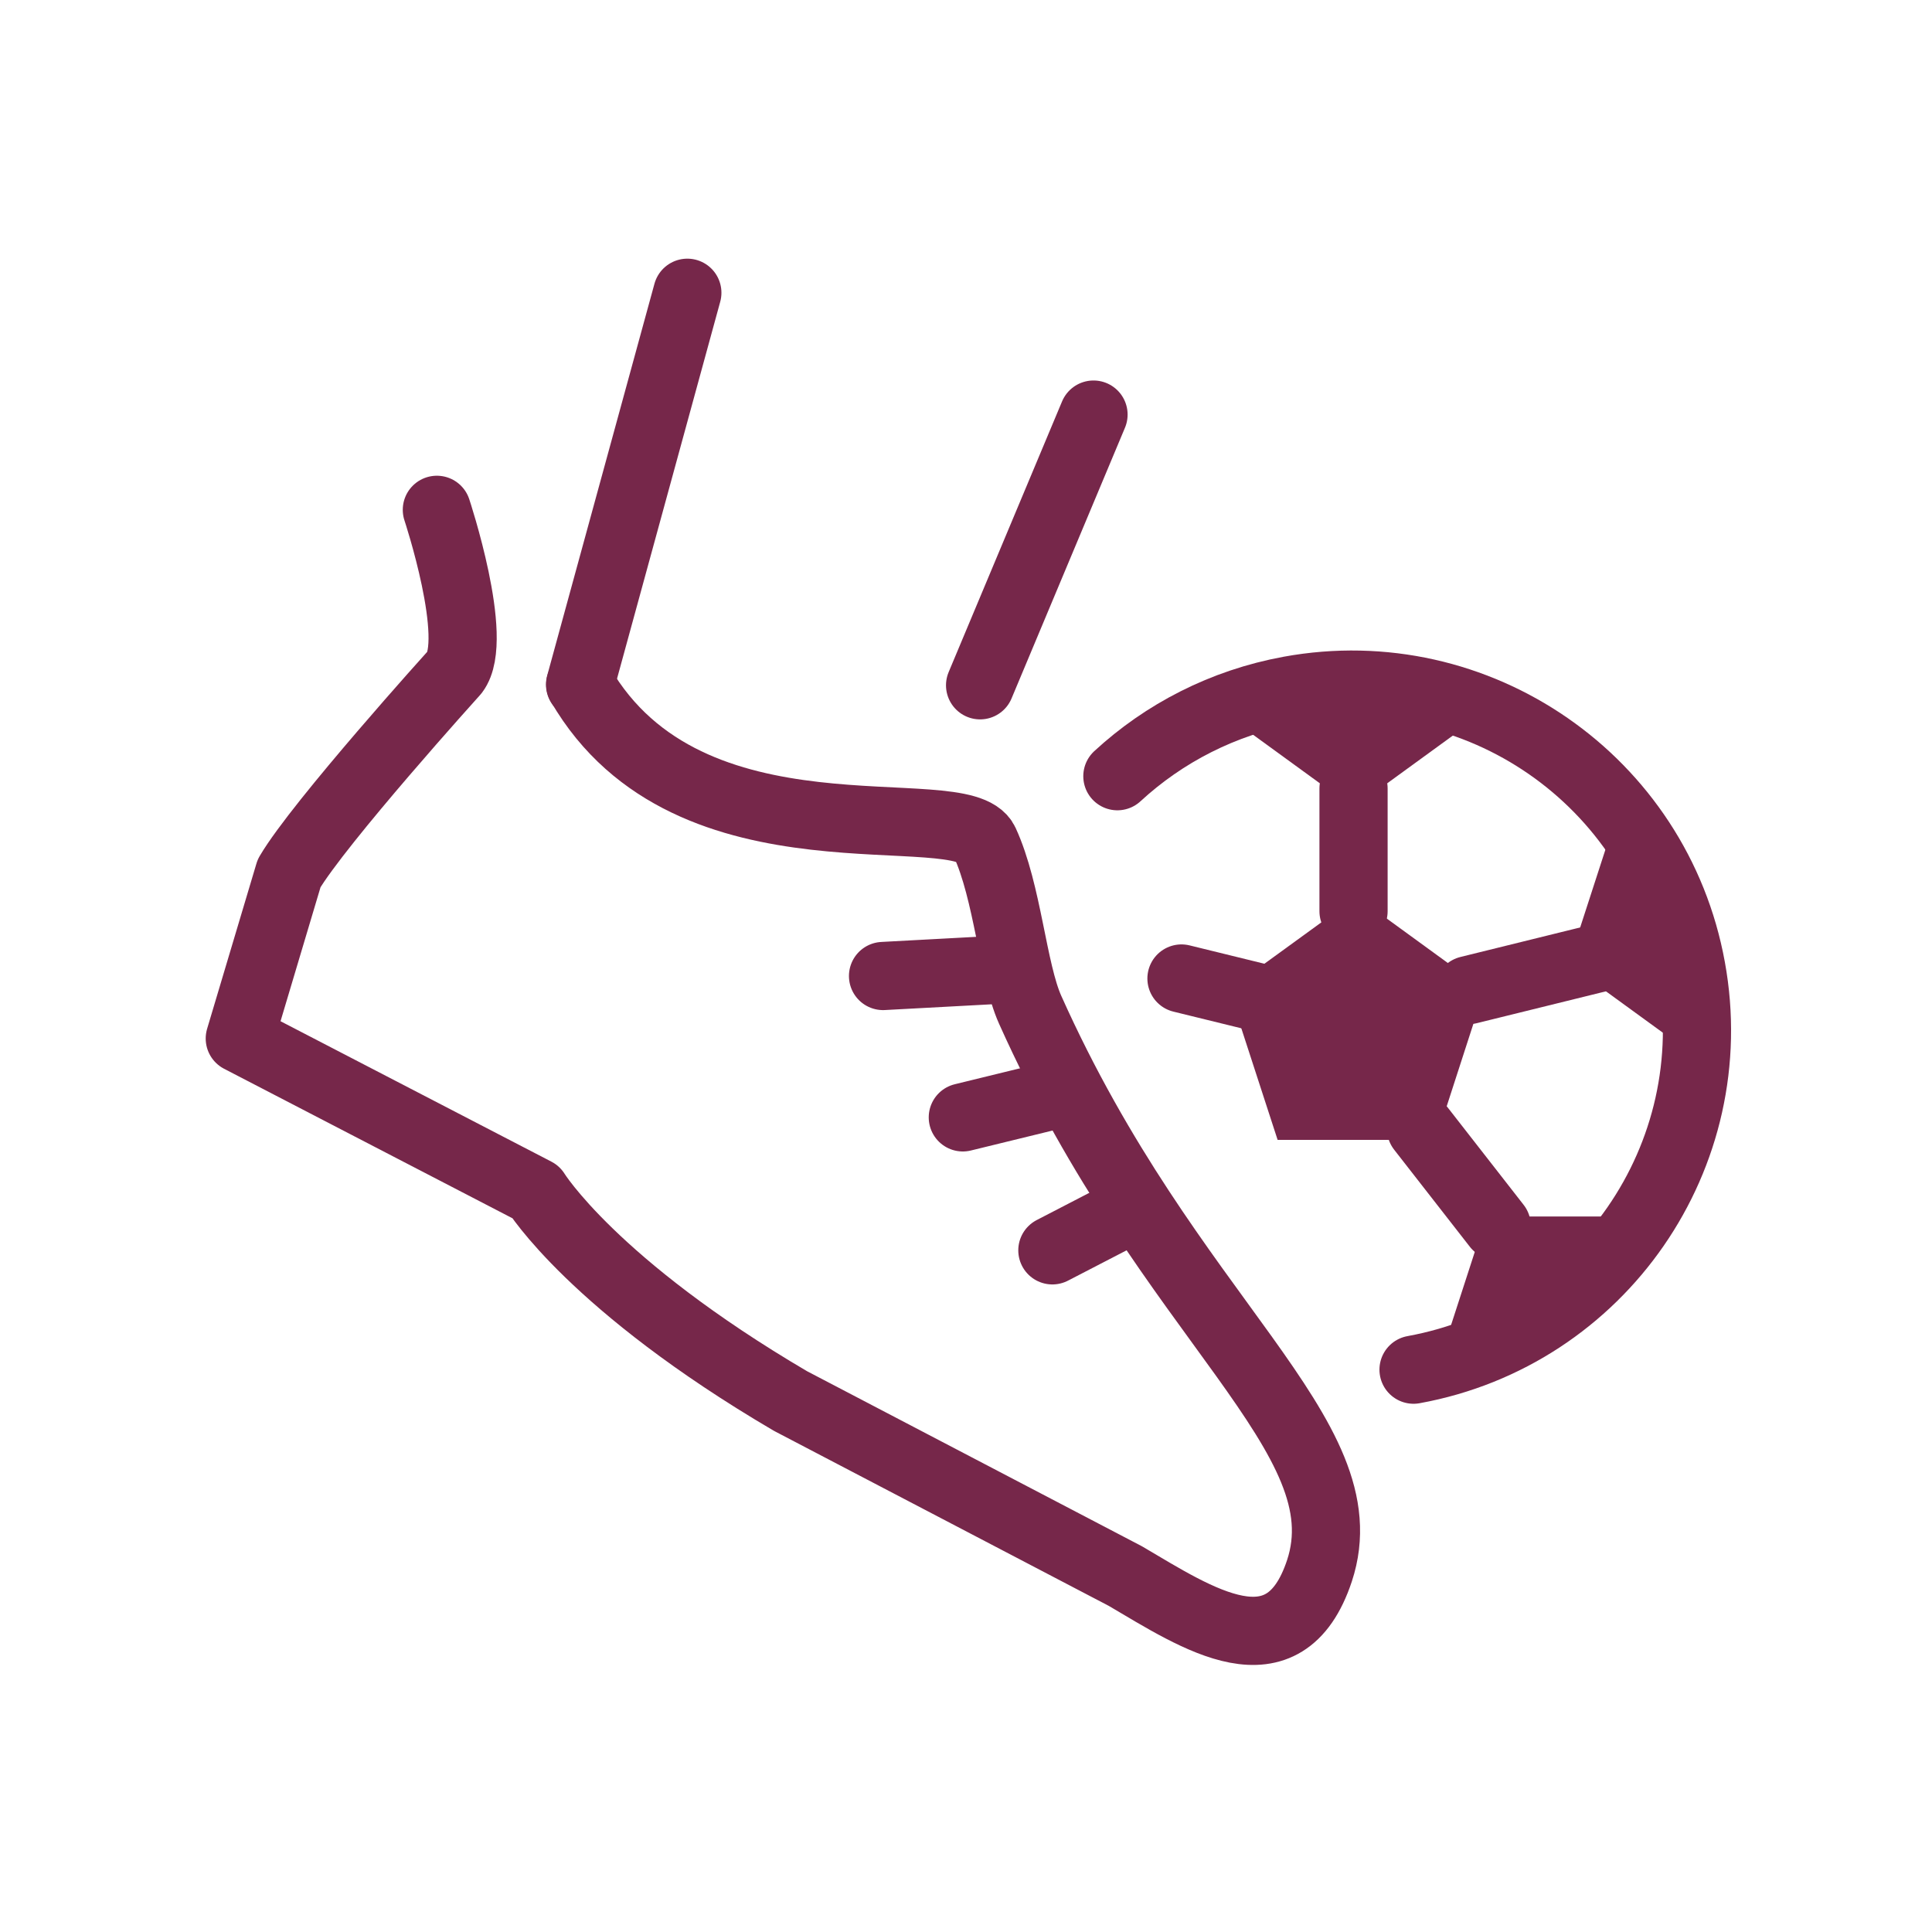
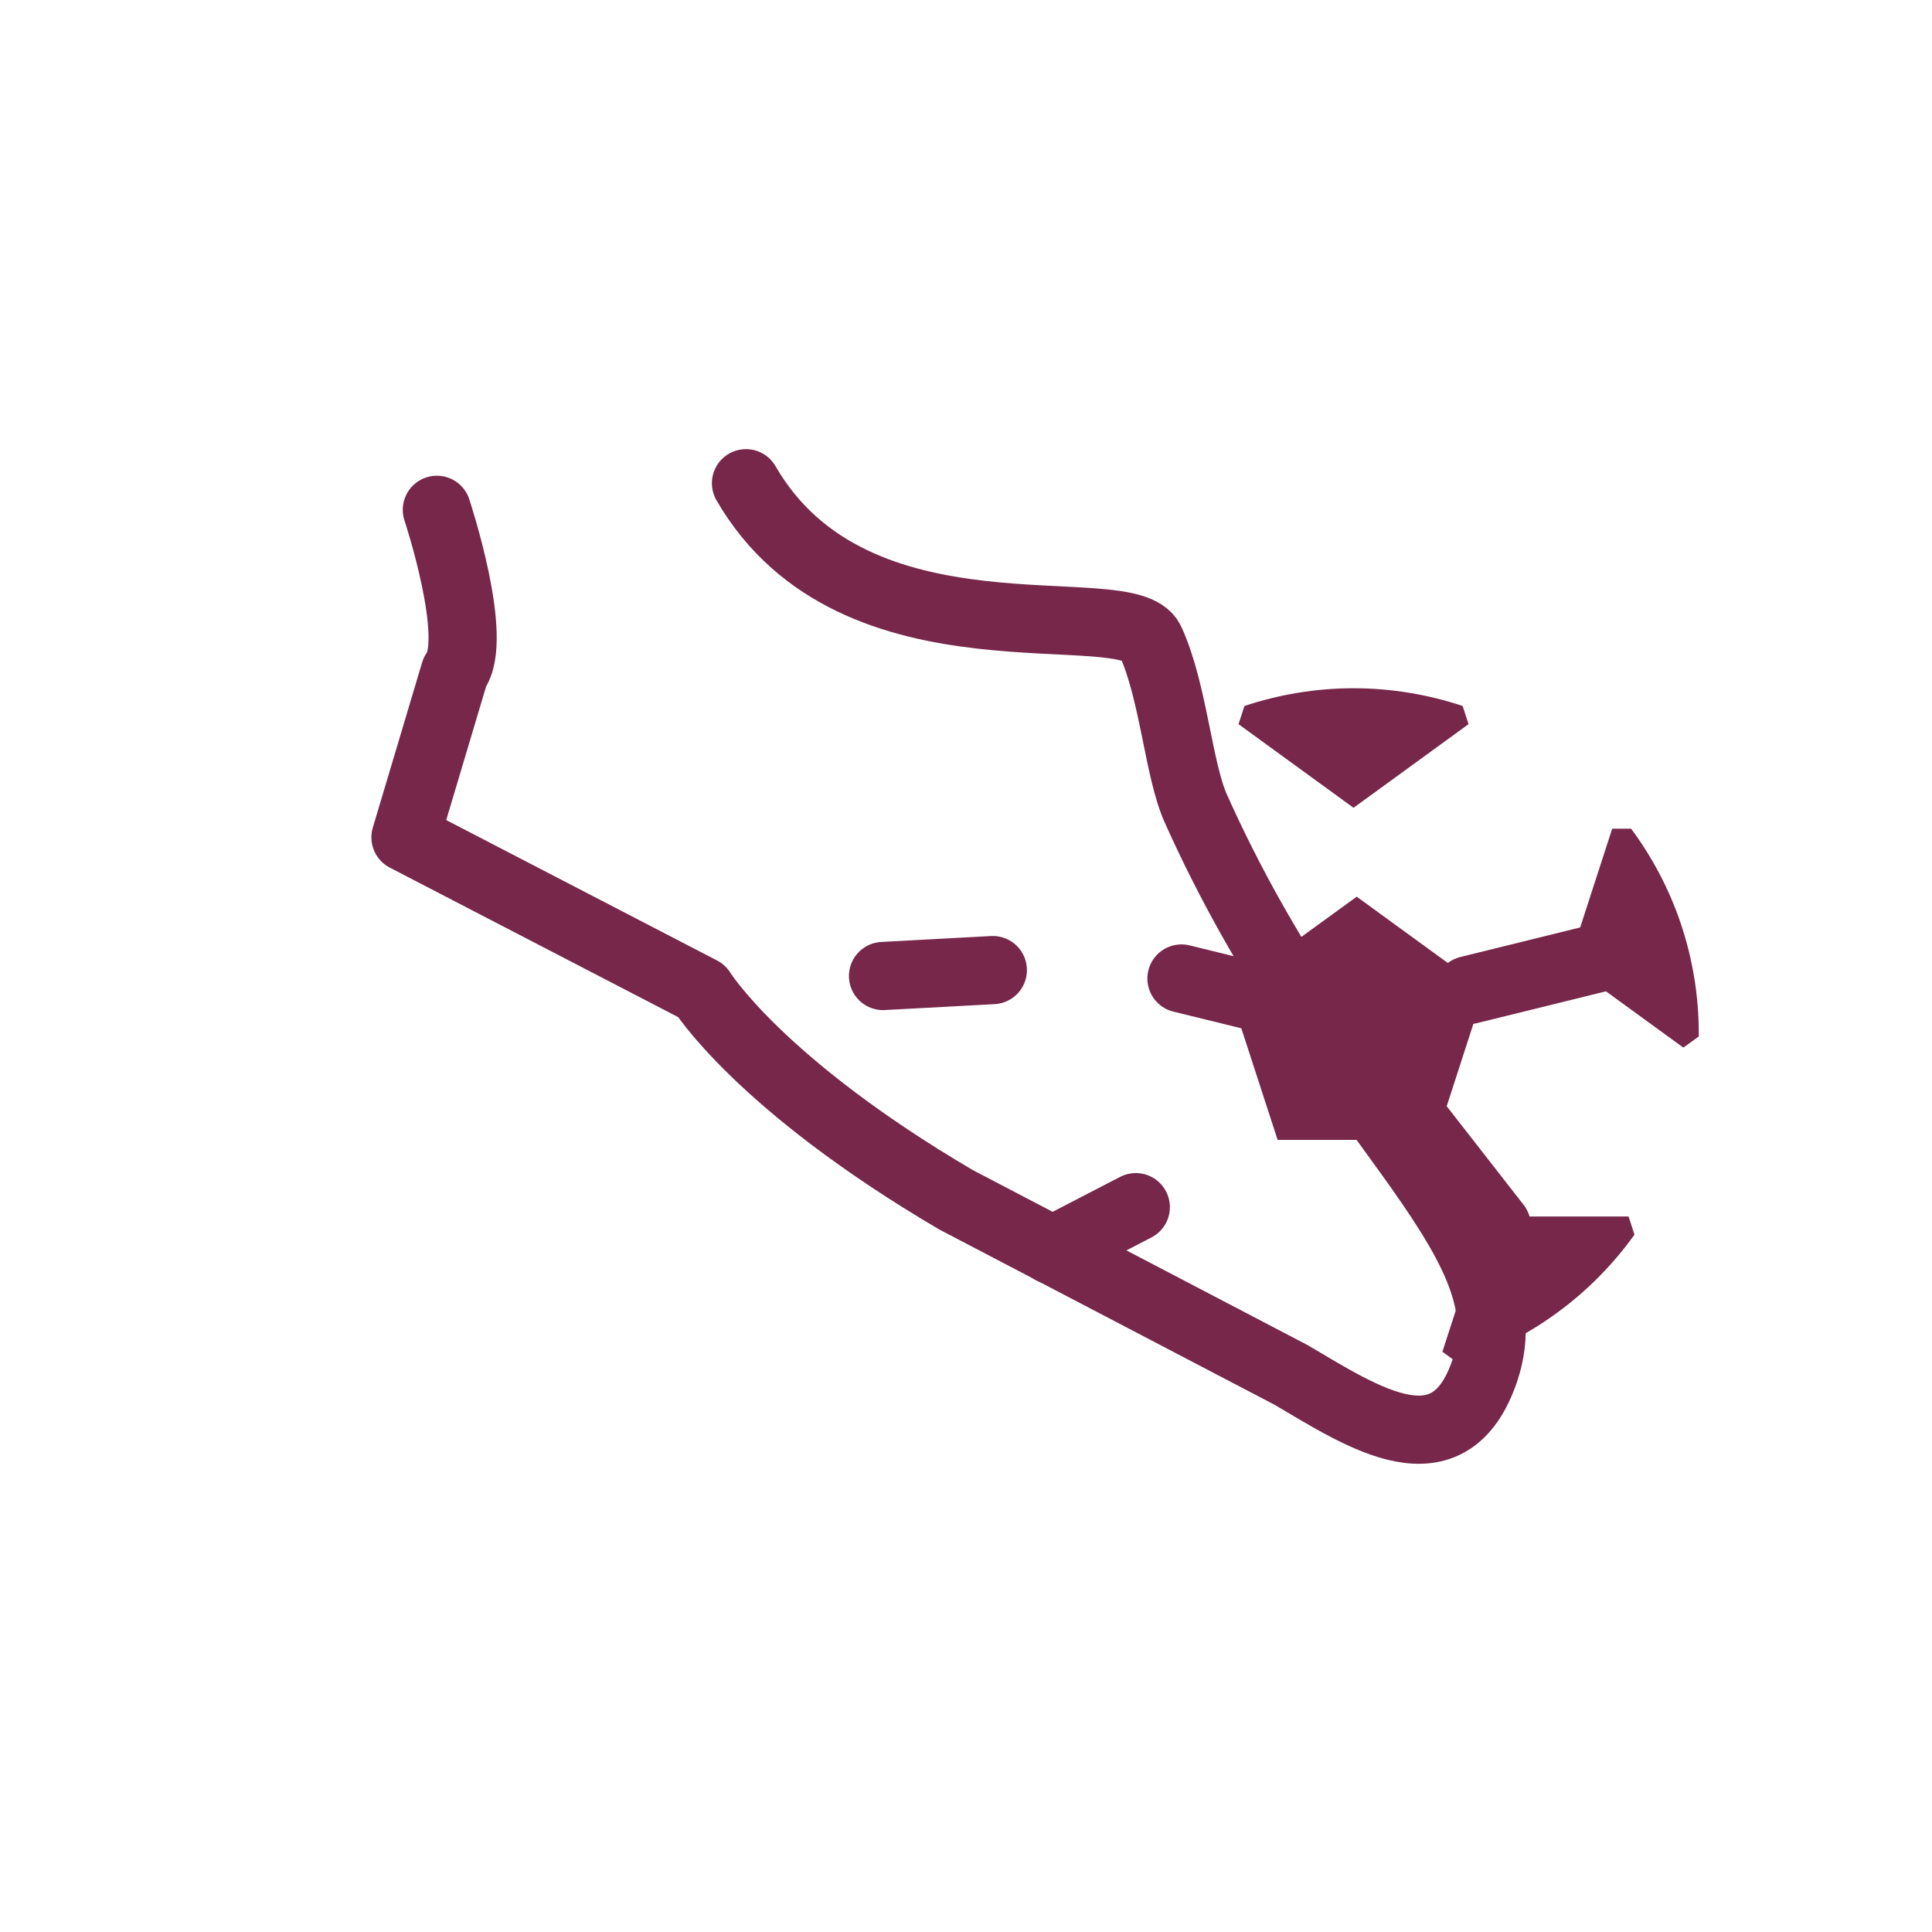
<svg xmlns="http://www.w3.org/2000/svg" id="_レイヤー_2" viewBox="0 0 85 85">
  <defs>
    <style>.cls-1{stroke:#76274a;stroke-linecap:round;stroke-linejoin:round;stroke-width:3px;}.cls-1,.cls-2{fill:none;}.cls-2,.cls-3{stroke-width:0px;}.cls-3{fill:#76274a;}</style>
  </defs>
  <g id="_アイコン">
    <polygon class="cls-3" points="59.69 39.45 54.06 43.54 56.21 50.15 63.17 50.15 65.31 43.54 59.69 39.45" />
    <path class="cls-3" d="m64.61,31.86l-.26-.8c-1.51-.5-3.12-.78-4.8-.78s-3.29.28-4.8.78l-.26.8,5.06,3.68,5.06-3.68Z" />
    <path class="cls-3" d="m71.91,54.32l-.26-.8h-6.26l-1.93,5.95.68.5c3.16-1,5.88-3.01,7.77-5.65Z" />
    <path class="cls-3" d="m71.77,36.46h-.84l-1.93,5.95,5.06,3.68.68-.49s0-.08,0-.11c0-3.38-1.1-6.5-2.97-9.02Z" />
-     <path class="cls-1" d="m49.16,34.15c2.05-1.89,4.64-3.24,7.58-3.78,8.26-1.51,16.17,3.97,17.67,12.22,1.51,8.26-3.97,16.17-12.22,17.67" />
-     <line class="cls-1" x1="59.55" y1="34.69" x2="59.55" y2="40.09" />
    <line class="cls-1" x1="65.85" y1="53.93" x2="62.52" y2="49.66" />
    <line class="cls-1" x1="70.53" y1="42.1" x2="64.61" y2="43.56" />
    <line class="cls-1" x1="51.98" y1="43.05" x2="56.26" y2="44.1" />
-     <path class="cls-1" d="m19.22,22.43s1.89,5.69.79,7.14c0,0-5.98,6.62-7.29,8.85l-2.17,7.27,13.02,6.75s2.52,4.1,11.21,9.2l14.73,7.7c3.18,1.87,6.99,4.44,8.54-.23,1.97-5.97-6.6-11-12.73-24.69-.77-1.72-.98-5.16-2-7.37-1-2.14-12.98,1.37-17.79-6.94" />
-     <line class="cls-1" x1="46.37" y1="48.18" x2="42.36" y2="49.16" />
+     <path class="cls-1" d="m19.22,22.43s1.89,5.69.79,7.14l-2.17,7.27,13.02,6.75s2.52,4.1,11.21,9.2l14.73,7.7c3.18,1.87,6.99,4.44,8.54-.23,1.97-5.97-6.6-11-12.73-24.69-.77-1.72-.98-5.16-2-7.37-1-2.14-12.98,1.37-17.79-6.94" />
    <line class="cls-1" x1="43.68" y1="42.68" x2="38.85" y2="42.94" />
    <line class="cls-1" x1="49.97" y1="53.11" x2="46.3" y2="55.01" />
-     <line class="cls-1" x1="30.24" y1="12.88" x2="25.52" y2="30.12" />
-     <line class="cls-1" x1="43.12" y1="30.15" x2="48.11" y2="18.24" />
    <rect class="cls-2" width="85" height="85" />
  </g>
</svg>